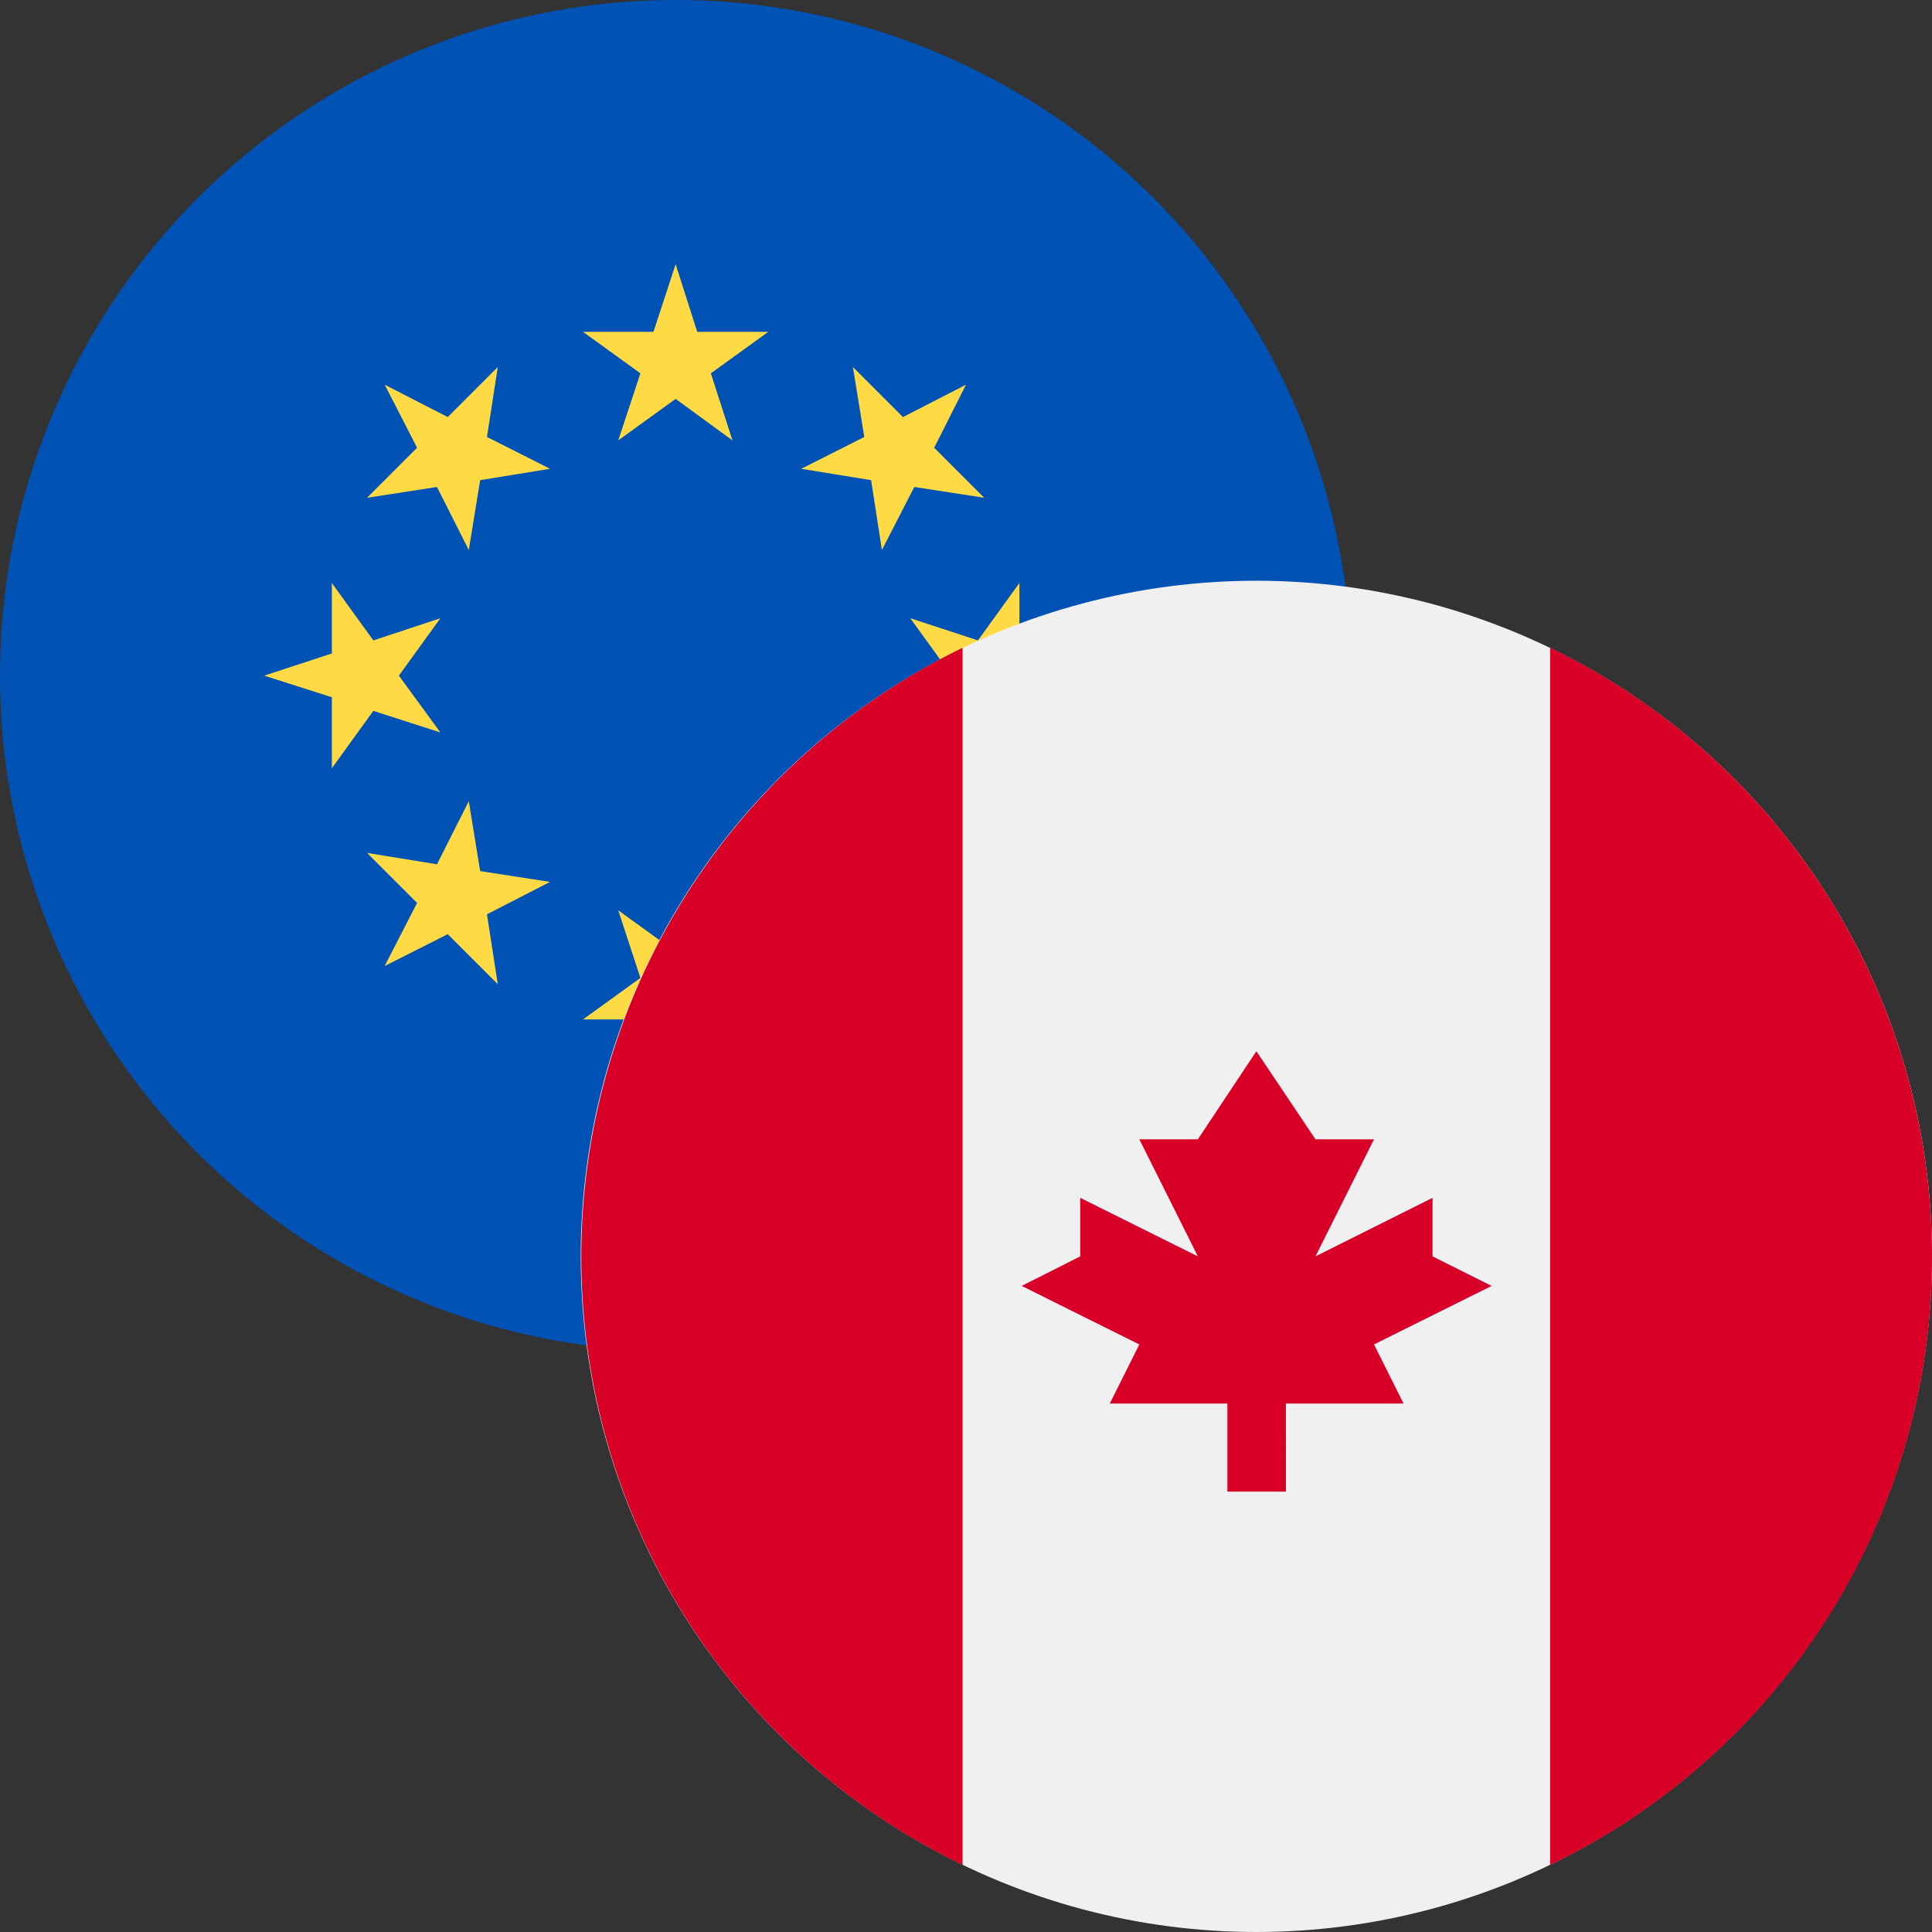
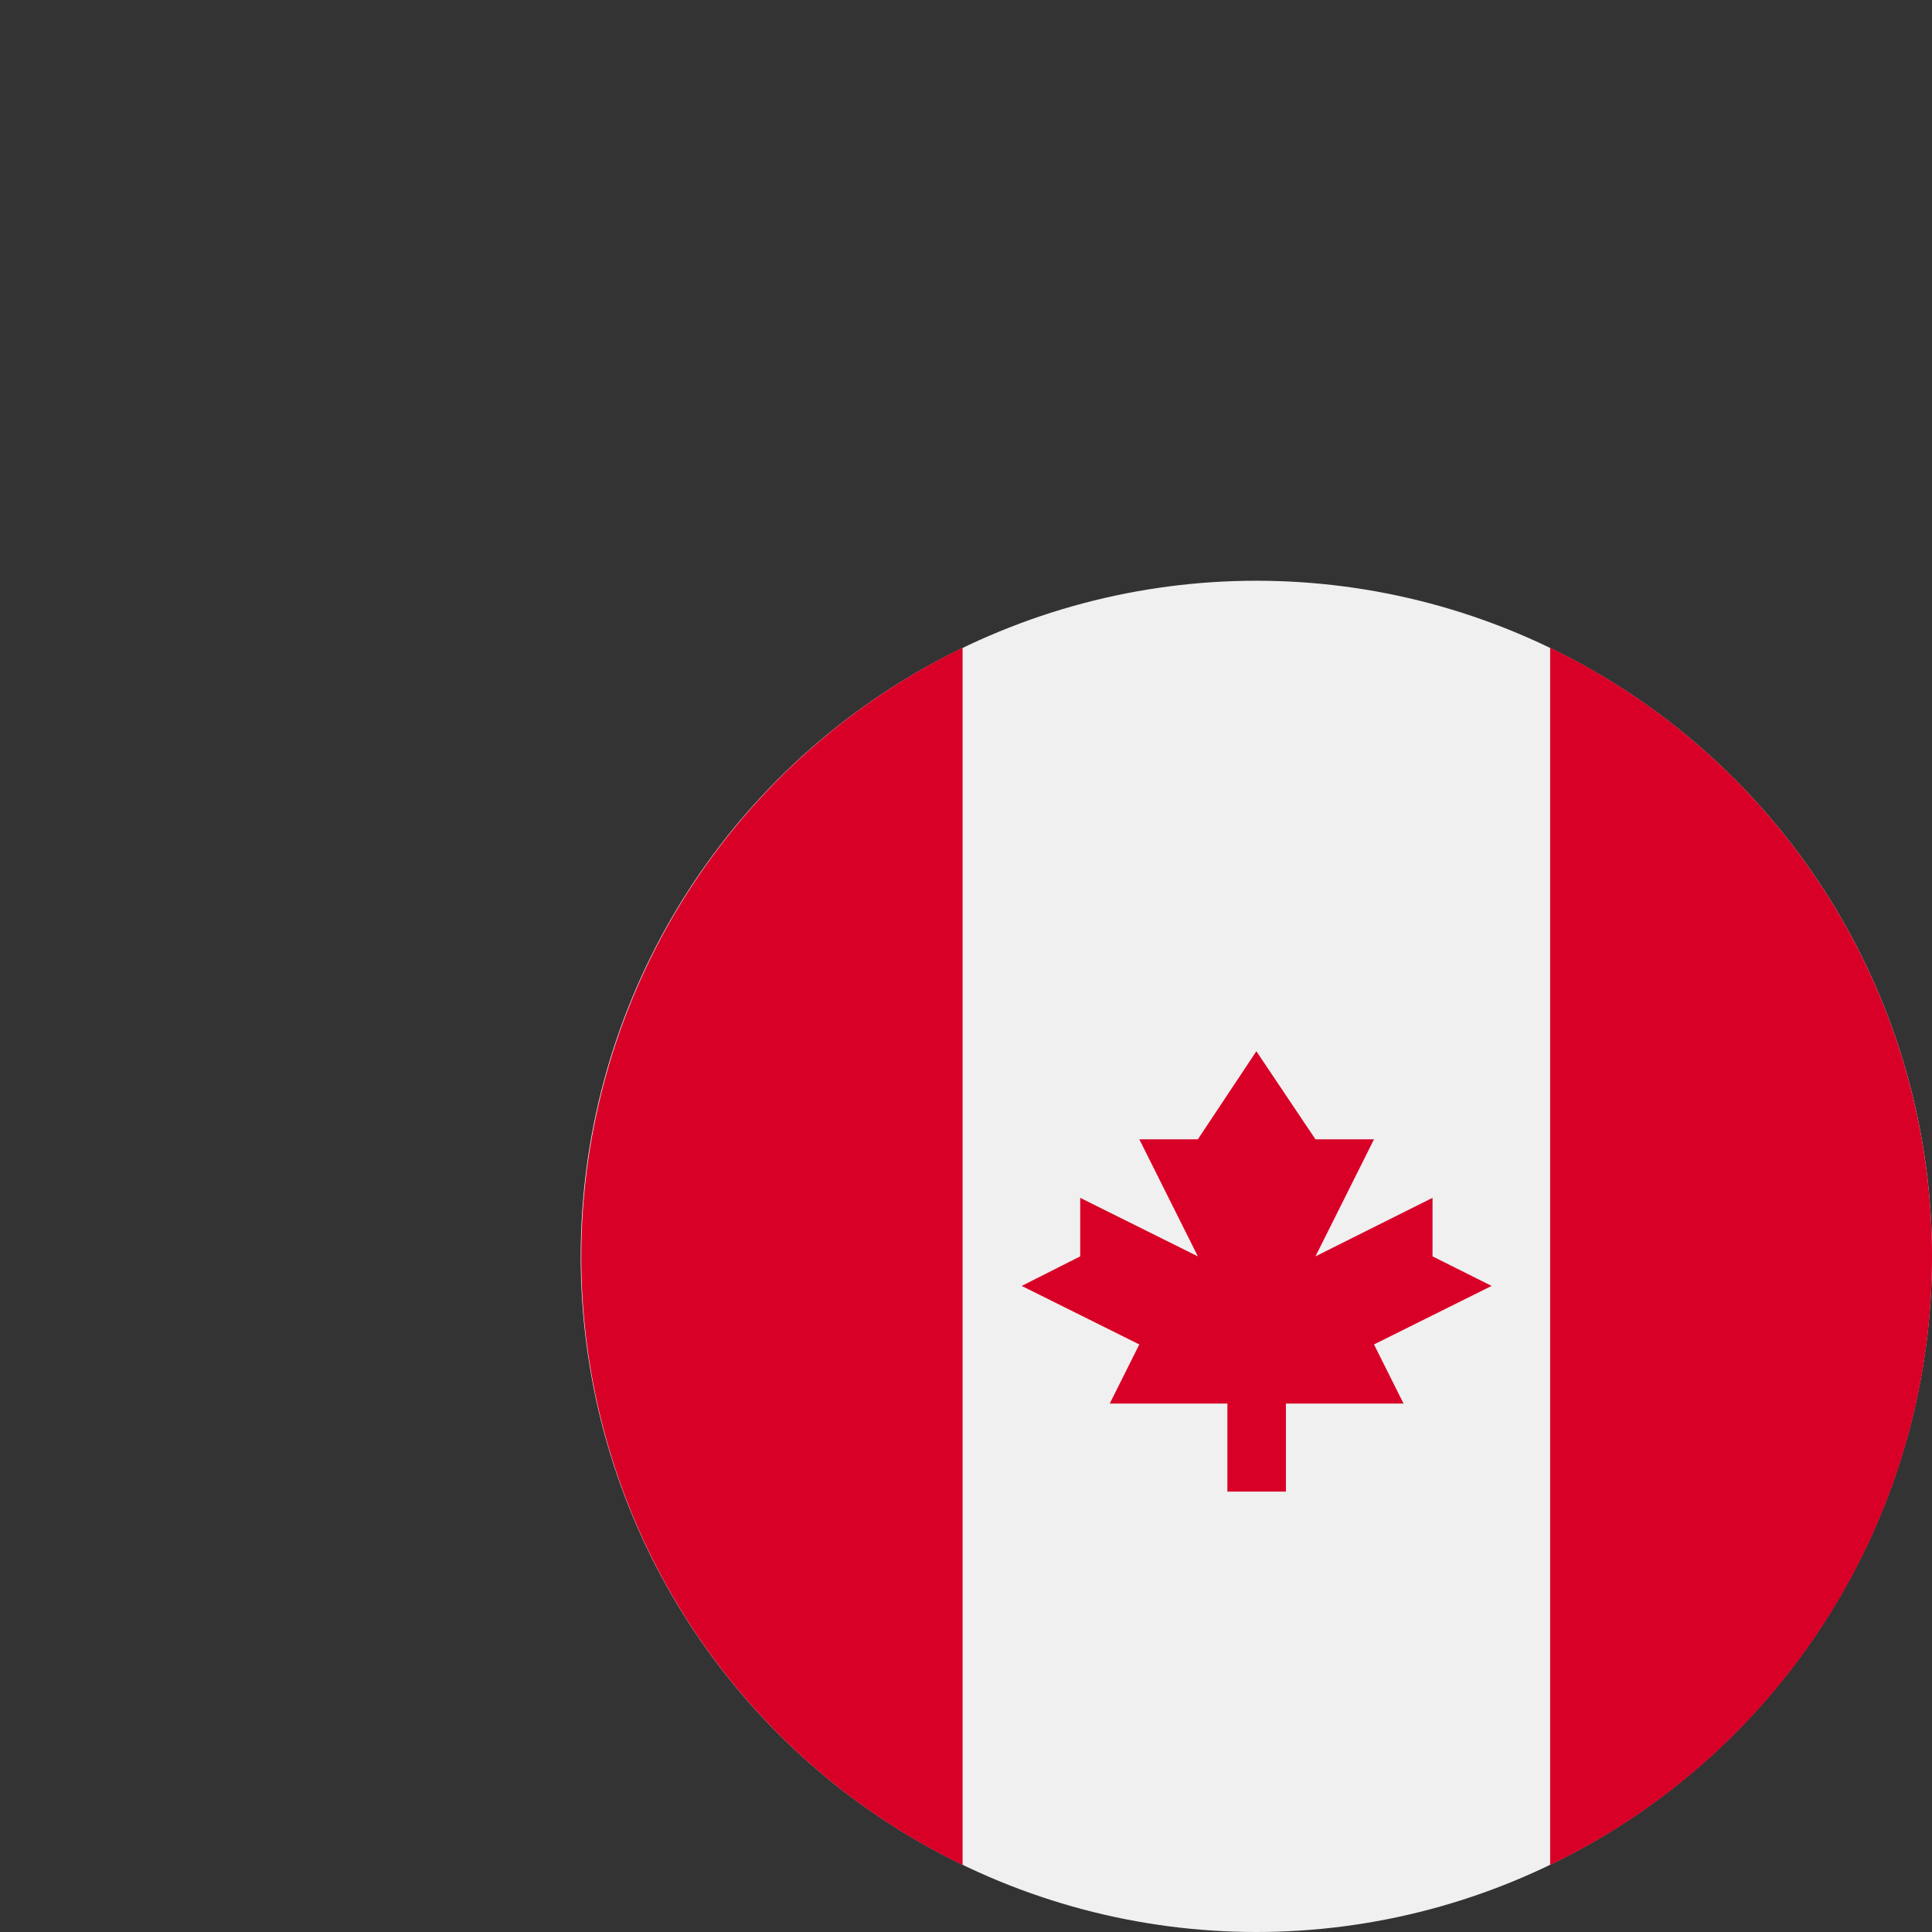
<svg xmlns="http://www.w3.org/2000/svg" viewBox="0 0 34 34">
  <rect x="0" y="0" width="34" height="34" fill="#333333" stroke="none" />
  <defs>
    <style>.prefix__cls-2{fill:#ffda44}.prefix__cls-4{fill:#d80027}</style>
  </defs>
  <g id="prefix___5" data-name="5">
    <g id="prefix__eurcad">
      <g id="prefix__eu50">
-         <circle cx="11.89" cy="11.89" r="11.89" fill="#0052b4" />
-         <path class="prefix__cls-2" d="M11.89 4.65l.38 1.19h1.25l-1.01.73.38 1.18-1-.73-1.01.73.39-1.18-1.01-.73h1.24l.39-1.19zM6.77 6.77l1.11.57.88-.88-.19 1.23 1.11.56-1.23.2-.2 1.23-.56-1.11-1.23.19.88-.88-.57-1.11zM4.65 11.89l1.19-.39v-1.24l.73 1.01 1.18-.39-.73 1.01.73 1-1.18-.38-.73 1.01v-1.25l-1.19-.38zM6.77 17l.57-1.11-.88-.88 1.23.2.56-1.11.2 1.23 1.23.19-1.11.57.19 1.23-.88-.88-1.11.56zM11.89 19.12l-.39-1.18h-1.24l1.01-.73-.39-1.19 1.01.73 1-.73-.38 1.19 1.01.73h-1.25l-.38 1.18zM17 17l-1.11-.56-.88.88.2-1.23-1.11-.57 1.23-.19.19-1.23.57 1.11 1.23-.2-.88.88L17 17zM19.12 11.89l-1.18.38v1.25l-.73-1.01-1.19.38.73-1-.73-1.01 1.19.39.73-1.01v1.24l1.18.39zM17 6.77l-.56 1.11.88.88-1.23-.19-.57 1.11-.19-1.23-1.23-.2 1.11-.56-.2-1.23.88.88L17 6.77z" />
-       </g>
+         </g>
      <circle cx="22.11" cy="22.11" r="11.89" fill="#f0f0f0" />
      <path class="prefix__cls-4" d="M34 22.11a11.9 11.9 0 00-6.72-10.71v21.42A11.87 11.87 0 0034 22.11zM10.23 22.11a11.88 11.88 0 006.71 10.71V11.4a11.91 11.91 0 00-6.71 10.71zM24.18 23.66l2.07-1.03-1.04-.52v-1.03l-2.06 1.03 1.03-2.06h-1.03l-1.04-1.55-1.03 1.55h-1.03l1.03 2.06-2.07-1.03v1.03l-1.03.52 2.07 1.03-.52 1.04h2.07v1.55h1.03V24.7h2.07l-.52-1.04z" />
    </g>
  </g>
</svg>